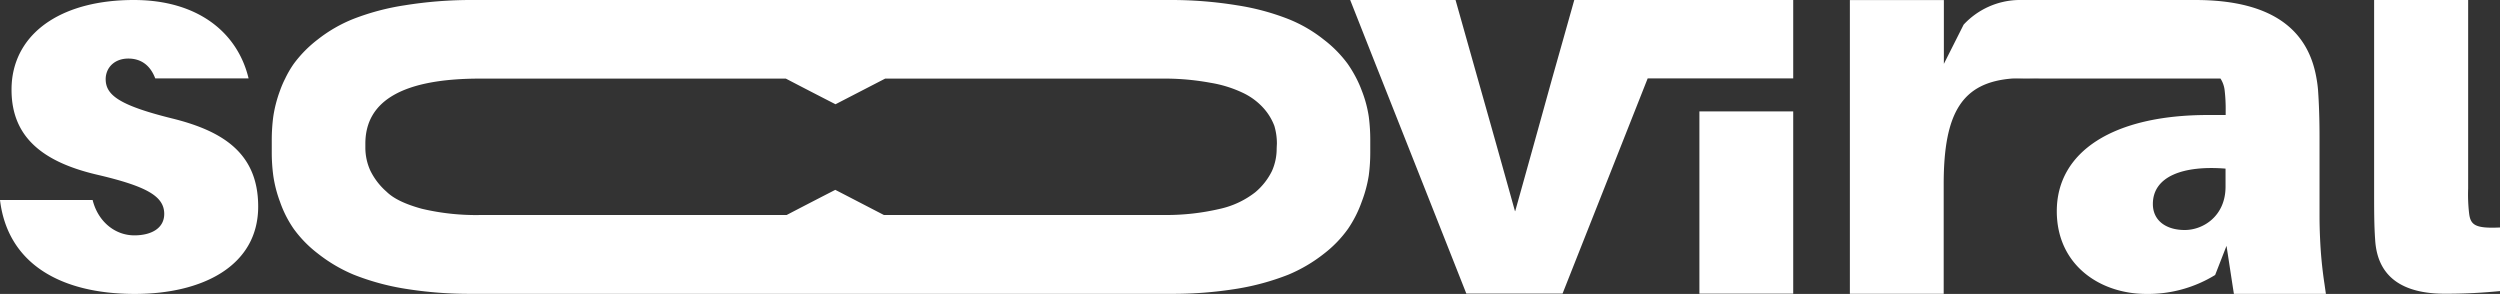
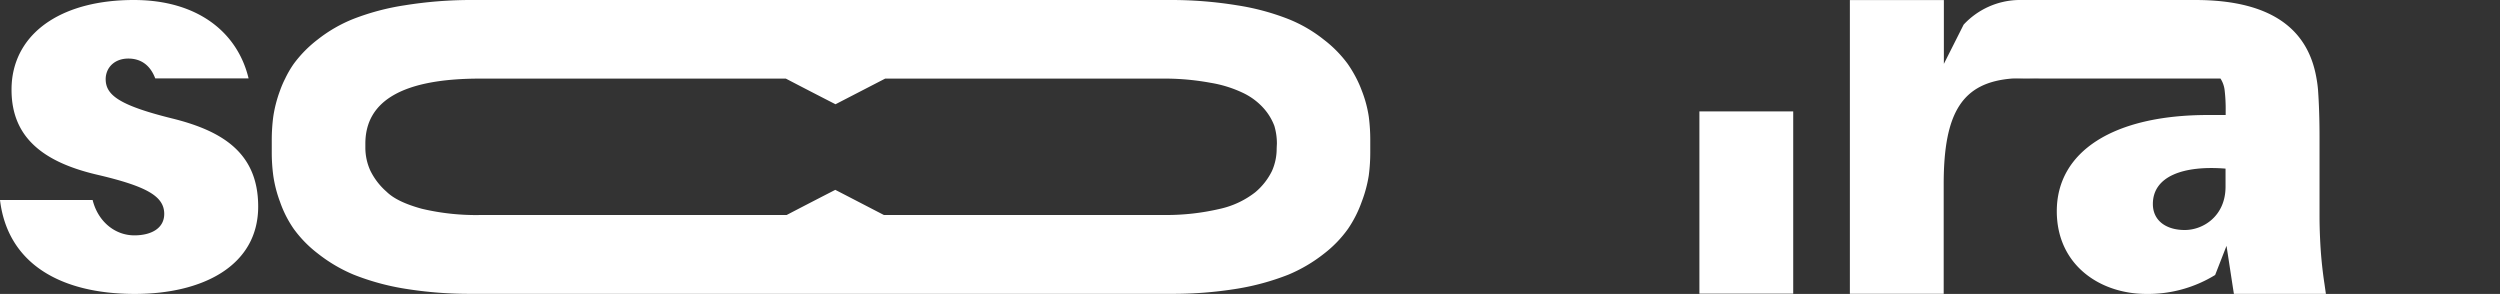
<svg xmlns="http://www.w3.org/2000/svg" viewBox="0 0 565.2 66.45">
  <rect x="0" y="0" width="565.2" height="66.45" fill="#333333" stroke="none" />
  <defs>
    <style>.cls-1{fill:#fff;}</style>
  </defs>
  <g id="Layer_2" data-name="Layer 2">
    <g id="Layer_1-2" data-name="Layer 1">
      <path class="cls-1" d="M38.76,26.74c-12.06-3-14.87-5.35-14.87-8.88v-.11C24,15.1,26.05,13.24,29,13.24s5,1.58,6.1,4.49l0,0H56.2s0,0,0,0C53.75,7.45,44.84,0,30.26,0,14.67,0,4.17,6.75,2.76,17.75a19.87,19.87,0,0,0-.15,2.58c0,10.77,7.21,16.31,19.27,19.15,11.23,2.62,15.25,4.86,15.25,8.88,0,3.3-3,4.85-6.75,4.85-4.47,0-8.26-3.21-9.44-8t0,0H0s0,0,0,0C1.69,59.37,13.36,66.45,30.49,66.45c15.25,0,27.88-6.3,27.88-19.76C58.37,34.51,50.21,29.55,38.76,26.74Z" />
      <path class="cls-1" d="M309.45,26.34a26.88,26.88,0,0,0-1.59-5.88,24.65,24.65,0,0,0-1.18-2.69,27.88,27.88,0,0,0-2-3.34,27.17,27.17,0,0,0-5.43-5.5,31.62,31.62,0,0,0-8.07-4.66,54.4,54.4,0,0,0-11.5-3.07A92.7,92.7,0,0,0,264.47,0H106.8A94.62,94.62,0,0,0,91.48,1.2,54.48,54.48,0,0,0,79.91,4.27a32.38,32.38,0,0,0-8.08,4.66,27.36,27.36,0,0,0-5.42,5.5,23.22,23.22,0,0,0-1.94,3.34A22.2,22.2,0,0,0,63.3,20.5a29.22,29.22,0,0,0-1.52,5.88,40.28,40.28,0,0,0-.34,5.39v2.58a40,40,0,0,0,.34,5.34,28.23,28.23,0,0,0,1.52,5.92,25.14,25.14,0,0,0,3.11,6.14,26.82,26.82,0,0,0,5.46,5.58A34.49,34.49,0,0,0,80,62.11a54.93,54.93,0,0,0,11.49,3.15,91.4,91.4,0,0,0,15.32,1.17H264.47a90.41,90.41,0,0,0,15.28-1.17,56.36,56.36,0,0,0,11.49-3.15,34.49,34.49,0,0,0,8.12-4.78,26.58,26.58,0,0,0,5.39-5.58,26.64,26.64,0,0,0,3.11-6.14,29.46,29.46,0,0,0,1.59-5.92,40,40,0,0,0,.34-5.34V31.77A40.89,40.89,0,0,0,309.45,26.34Zm-20.82,7.21a12.38,12.38,0,0,1-1.07,5.12,14.82,14.82,0,0,1-3.75,4.78,20,20,0,0,1-8.12,3.79,53,53,0,0,1-11.94,1.37H199.84c-3.68-1.9-7.32-3.8-11-5.69-3.68,1.89-7.36,3.79-11,5.69H108.62A53.16,53.16,0,0,1,95.38,47.2c-3.64-1-6.33-2.23-8-3.87a15.16,15.16,0,0,1-3.68-4.81,12.57,12.57,0,0,1-1.1-5.12v-.91q0-14.75,26.06-14.72h69q5.58,2.91,11.23,5.8l11.23-5.8h63.71a57,57,0,0,1,9.86.95,27.19,27.19,0,0,1,7.55,2.39,14.71,14.71,0,0,1,4.52,3.45,12.72,12.72,0,0,1,2.35,3.91,14.05,14.05,0,0,1,.57,4Z" />
-       <path class="cls-1" d="M405.41,0V17.72s0,0,0,0H372.51s0,0,0,0q-9.62,24.33-19.25,48.66l0,0H331.51s0,0,0,0q-9.62-24.35-19.26-48.68c-2.35-5.9-4.66-11.8-7-17.7a0,0,0,0,1,0,0h23.82s0,0,0,0l5,17.73q4.26,15,8.43,30a0,0,0,0,0,.06,0q4.2-15,8.35-30,2.51-8.86,5-17.73l0,0h49.43S405.41,0,405.41,0Z" />
      <path class="cls-1" d="M405.37,25.19H384.2a0,0,0,0,0,0,0v41.2a0,0,0,0,0,0,0h21.21a0,0,0,0,0,0,0q0-20.61,0-41.2S405.39,25.19,405.37,25.19Z" />
      <line class="cls-1" x1="504.72" y1="64.23" x2="505.04" y2="66.45" />
      <path class="cls-1" d="M525.52,64.21a95.29,95.29,0,0,1-1-10.35c-.08-1.75-.12-3.42-.12-5V31.1c0-3.91-.11-7.58-.34-10.77-.07-.87-.19-1.75-.34-2.58C522,7.59,514.75,0,496.28,0h-39.9a17.42,17.42,0,0,0-12.44,5.57h0l-4.47,8.87c0-4.81,0-9.61,0-14.42,0,0,0,0,0,0H418.22a0,0,0,0,0,0,0V66.42a0,0,0,0,0,0,0h21.21a0,0,0,0,0,0,0V41.61c0-16.31,4.28-23,15.55-23.86a42.4,42.4,0,0,1,6.18,0H502a6.17,6.17,0,0,1,.95,2.69,36.45,36.45,0,0,1,.23,4.63V26h-4C477.73,26,465,34.29,465,47.75c0,12.18,9.79,18.7,20.22,18.7a28.94,28.94,0,0,0,15.58-4.28v0l2.57-6.59c.57,3.64,1.1,7.23,1.67,10.86a0,0,0,0,0,0,0h20.8Zm-22.37-22c0,6.6-5,9.79-9.22,9.79s-7.21-2.12-7.21-5.88c0-6.26,6.87-8.76,16.43-8Z" />
      <path class="cls-1" d="M461.2,17.75H455A42.4,42.4,0,0,1,461.2,17.75Z" />
-       <path class="cls-1" d="M565.2,51.46V65.81s0,0,0,0c-3.9.37-7.69.6-12.41.6-9.79,0-15.36-3.91-15.82-12.29-.23-3.3-.23-6.48-.23-11.23V0s0,0,0,0H558a0,0,0,0,1,0,0V42.59a37.71,37.71,0,0,0,.23,5.77c.34,2.5,1.4,3.33,6.94,3.07A0,0,0,0,1,565.2,51.46Z" />
    </g>
  </g>
</svg>